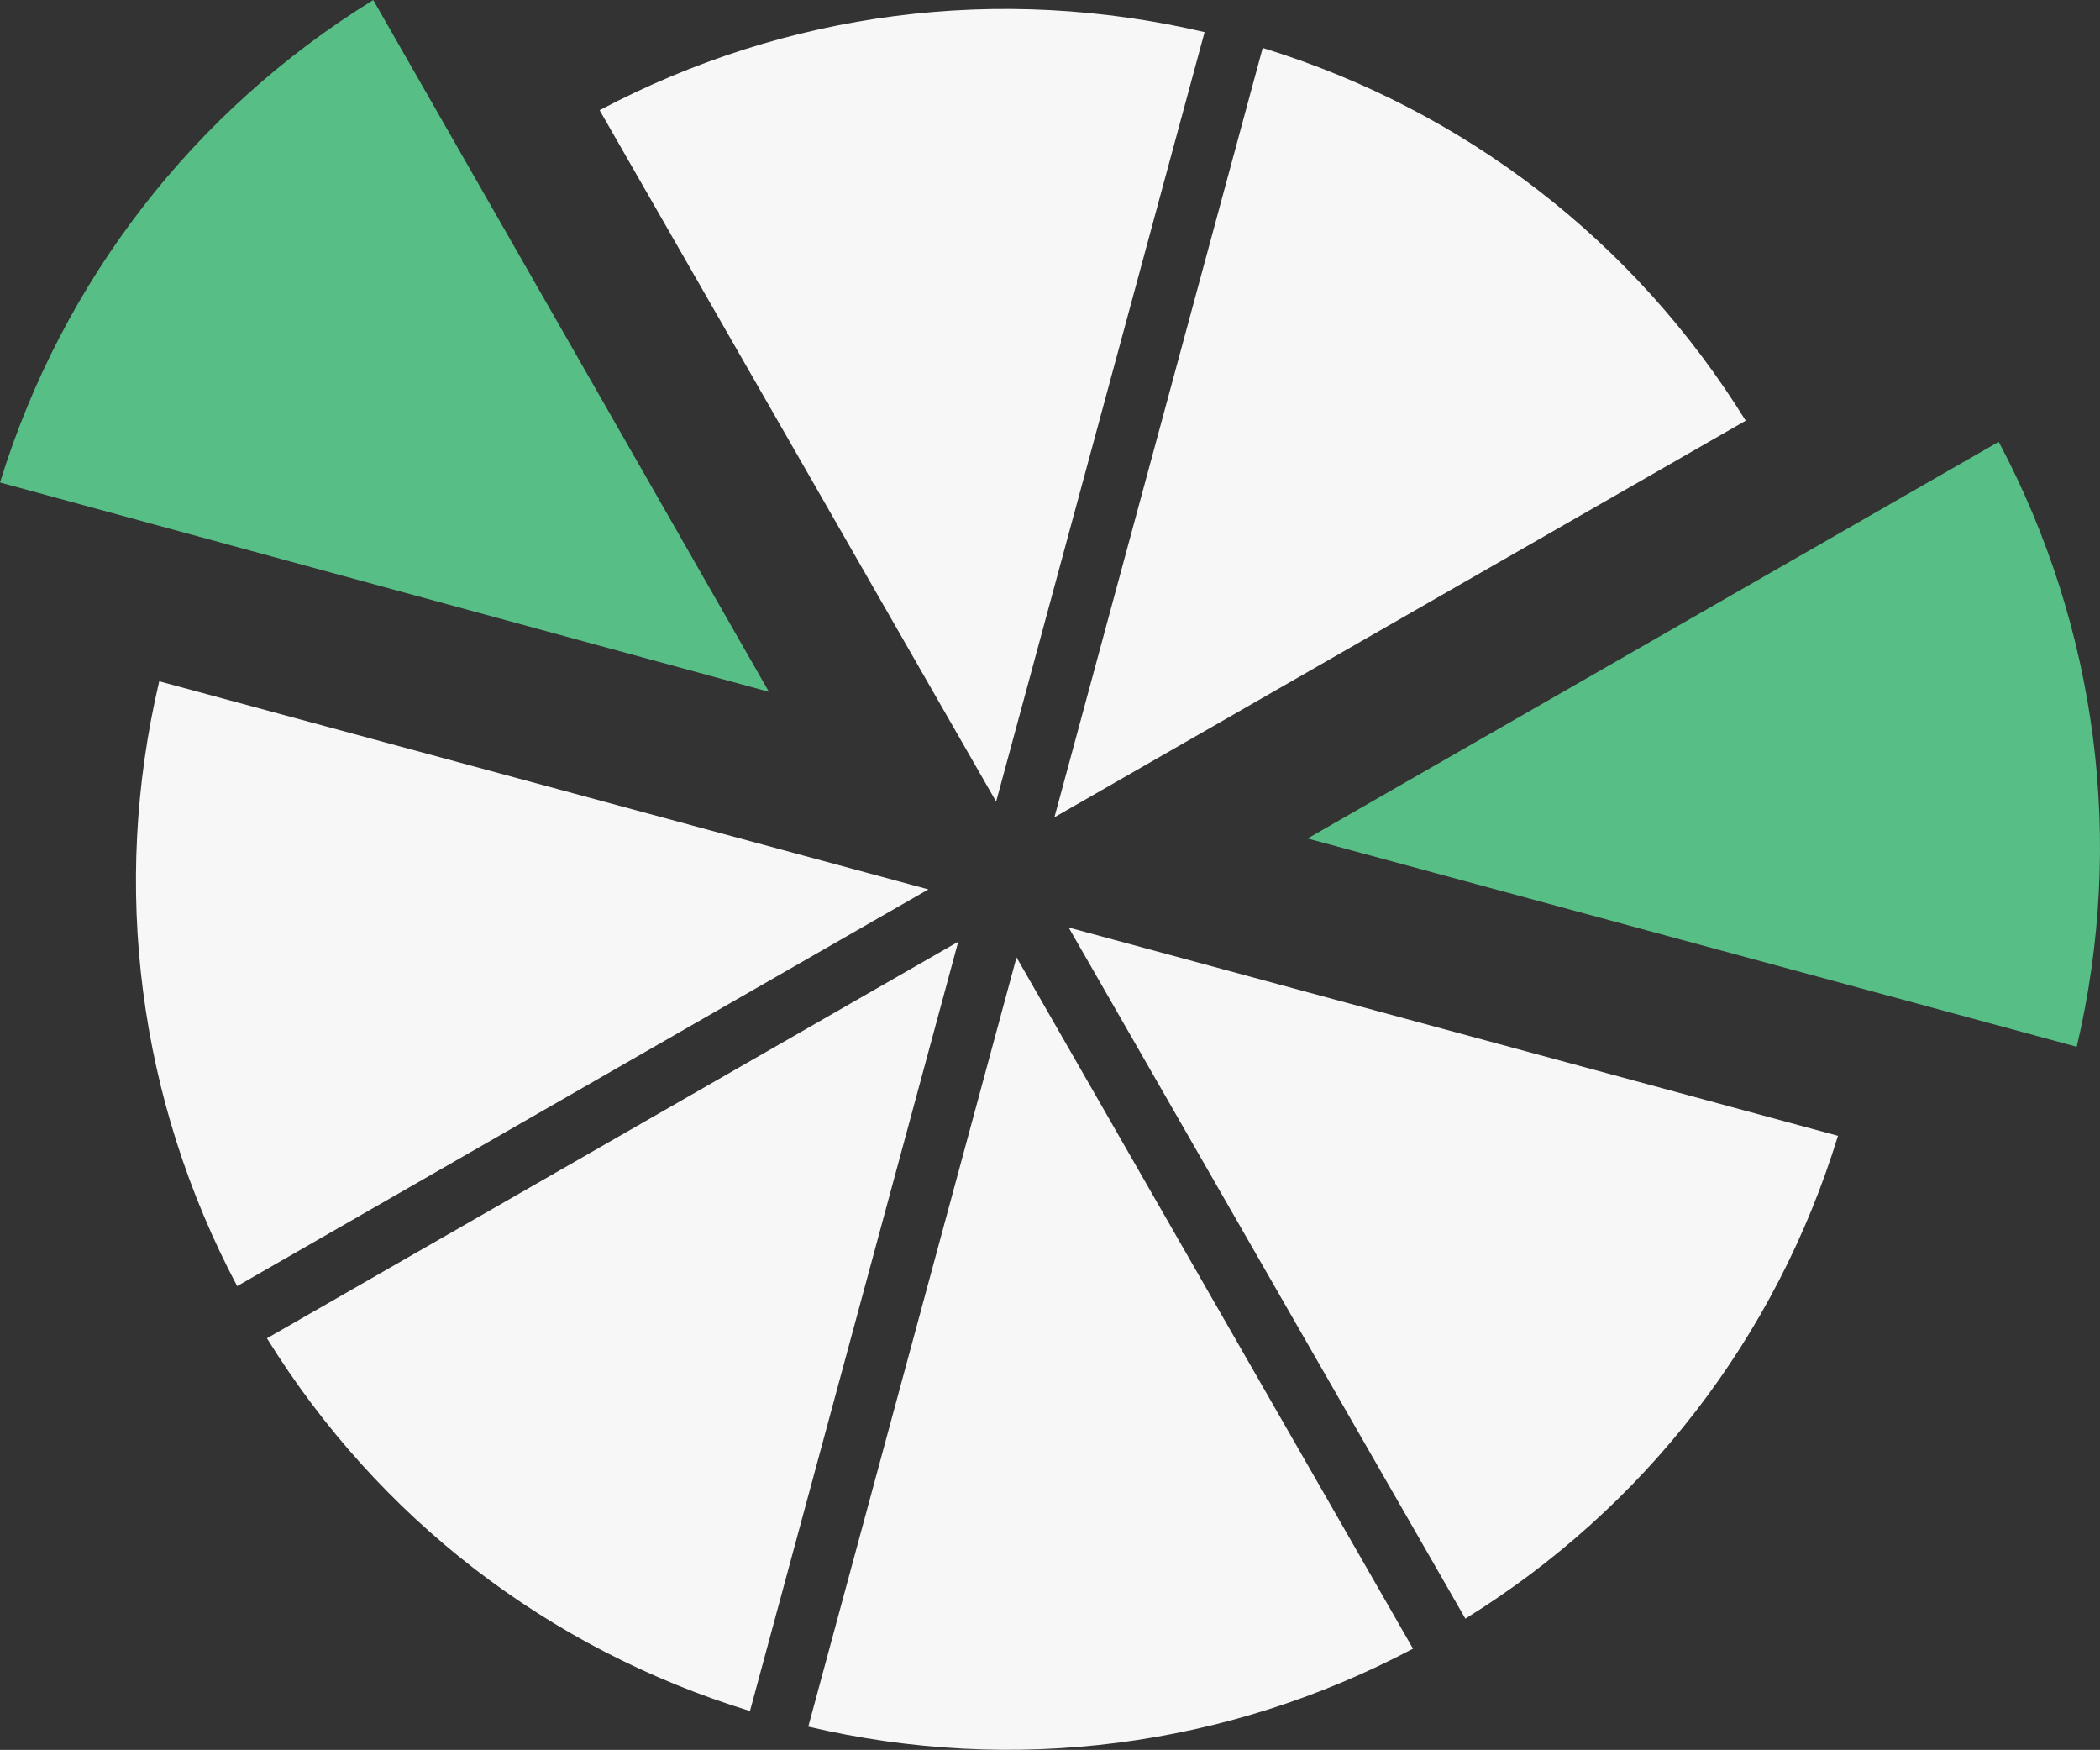
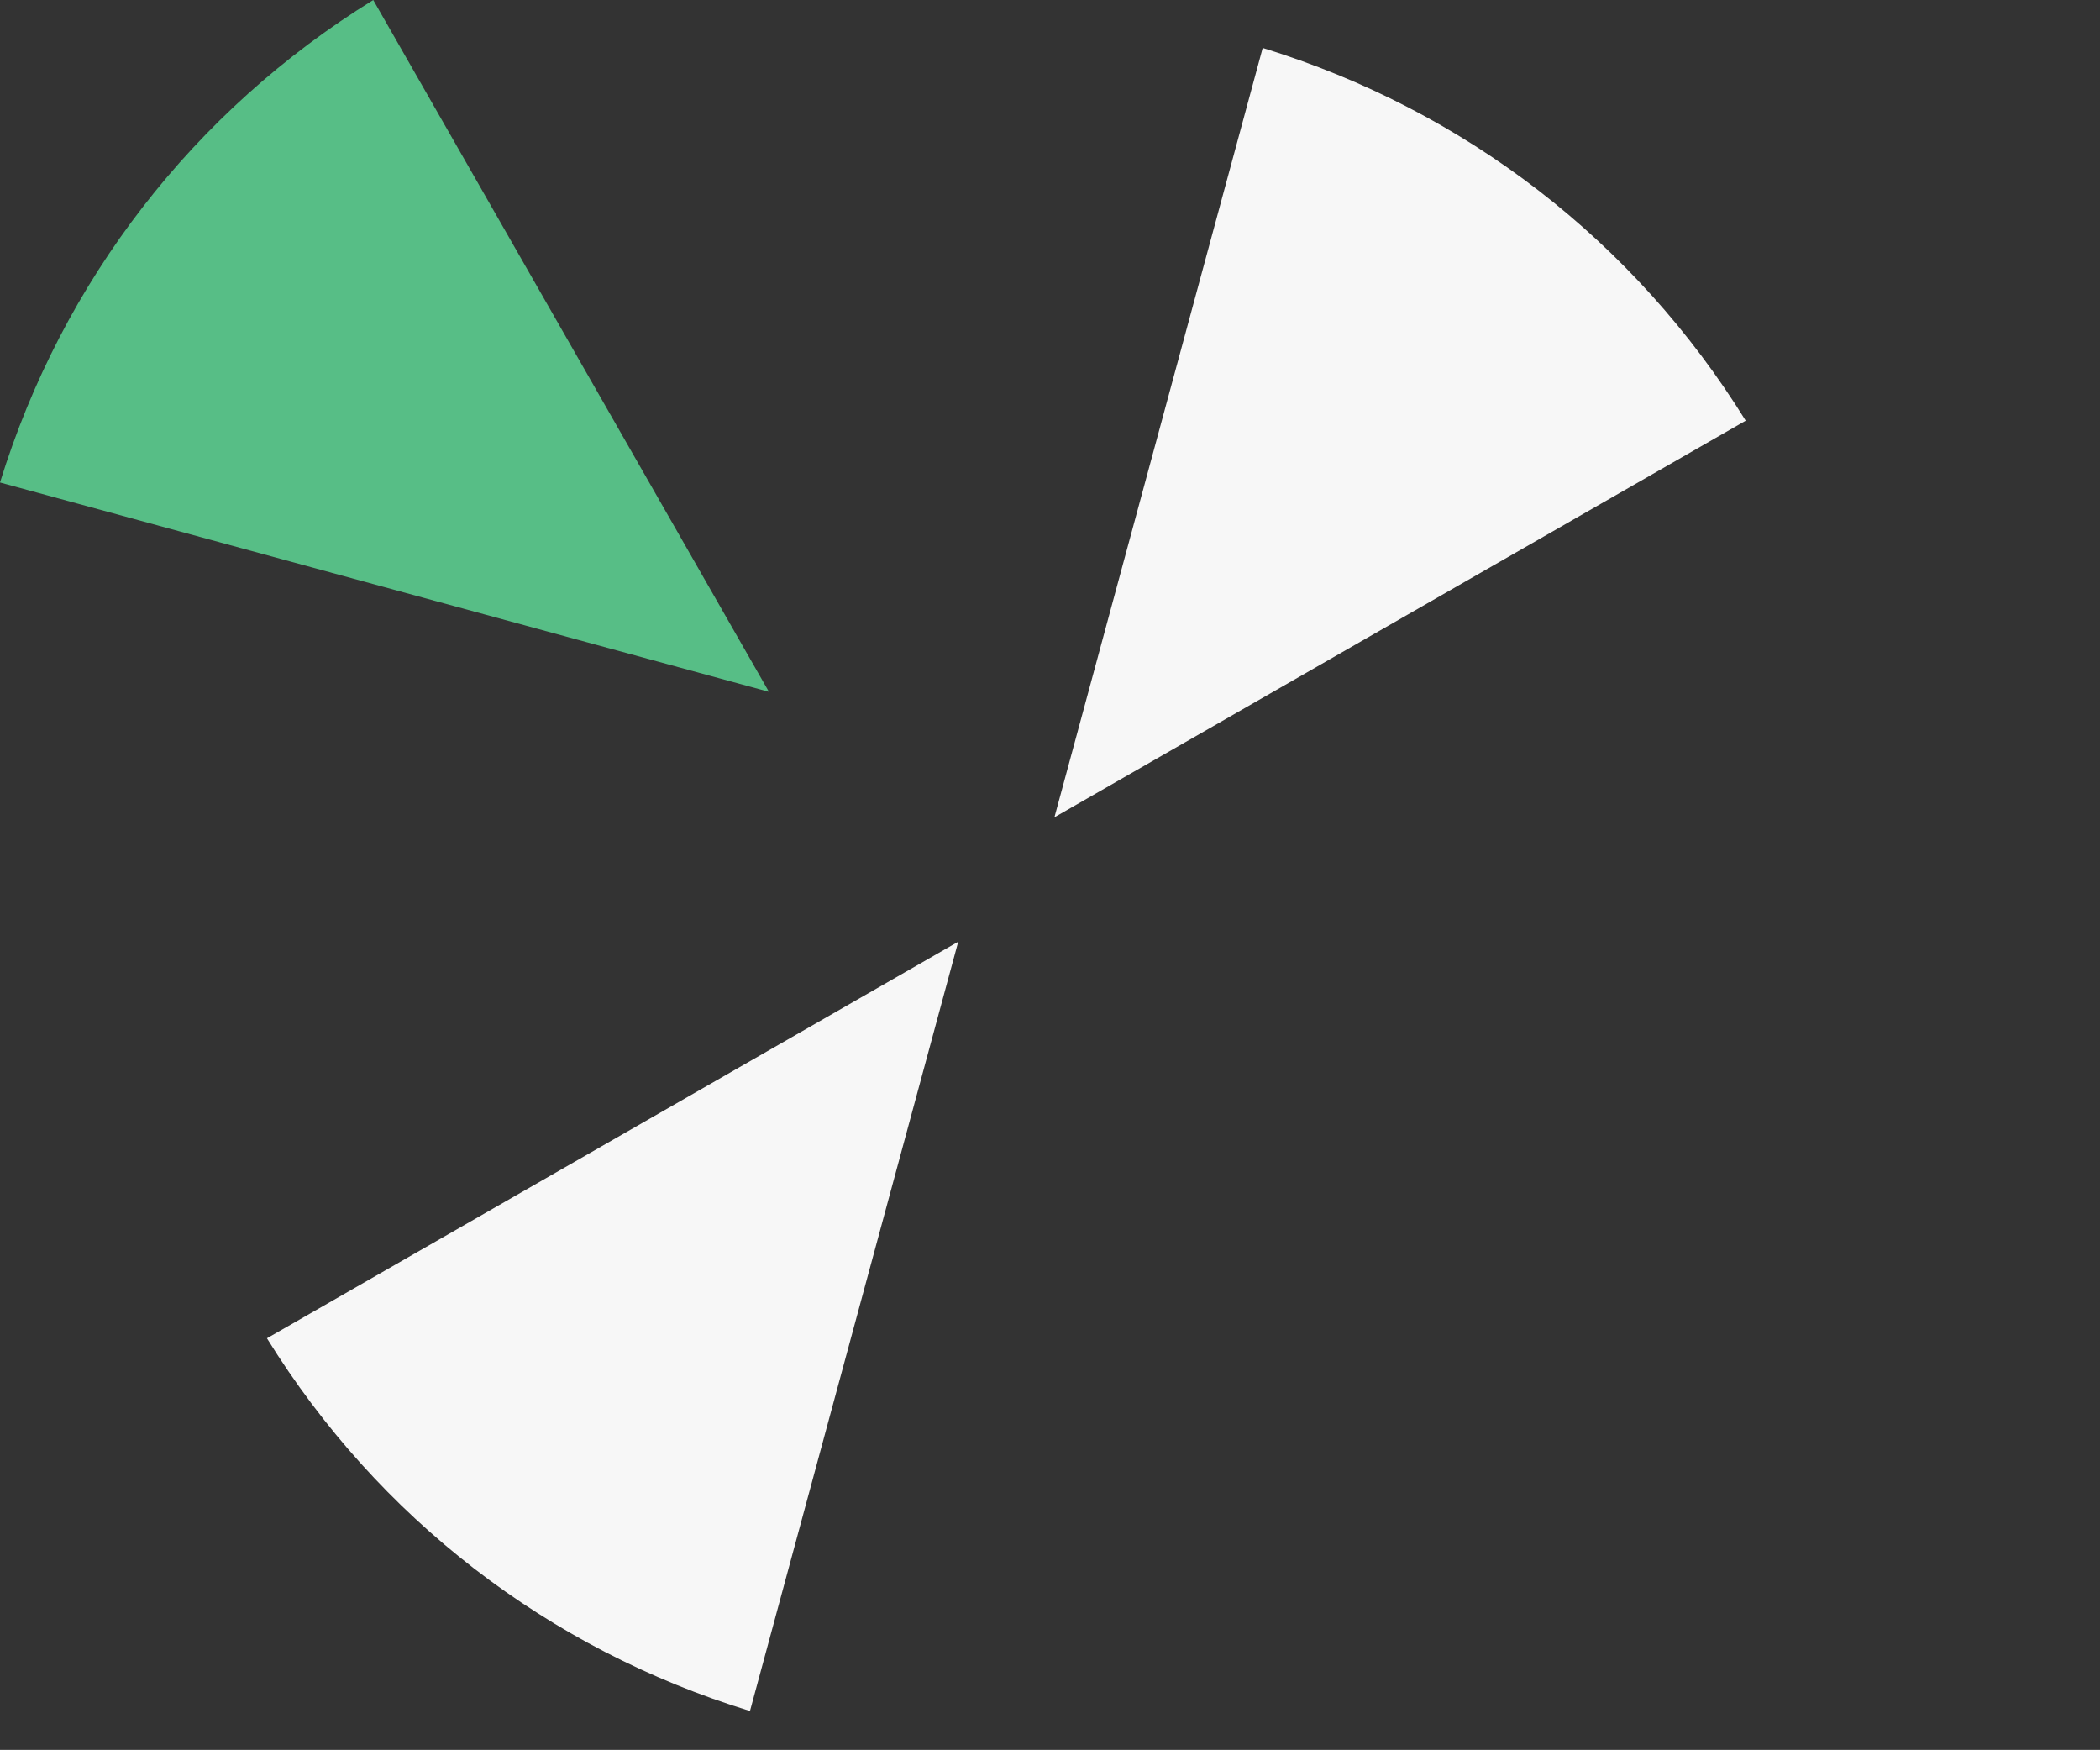
<svg xmlns="http://www.w3.org/2000/svg" id="Layer_2" data-name="Layer 2" viewBox="0 0 101.95 84.94">
  <rect x="0" y="0" width="101.95" height="84.94" fill="#333333" stroke="none" />
  <defs>
    <style>      .cls-1 {        fill: #57be86;      }      .cls-1, .cls-2 {        stroke-width: 0px;      }      .cls-2 {        fill: #f7f7f7;      }    </style>
  </defs>
  <g id="Layer_1-2" data-name="Layer 1">
    <g>
      <path class="cls-2" d="M36.41,83.05l10.11-37.34-33.56,19.25c5.4,8.72,13.64,15.08,23.44,18.09Z" />
-       <path class="cls-2" d="M11.51,62.43l33.56-19.26L7.73,33.07c-2.35,9.98-1.01,20.31,3.79,29.37Z" />
-       <path class="cls-2" d="M29.11,5.35l19.25,33.56L58.48,1.56c-9.98-2.34-20.3-1.01-29.37,3.79Z" />
-       <path class="cls-2" d="M68.6,80.03l-19.25-33.56-10.11,37.34c9.98,2.34,20.31,1.01,29.37-3.79Z" />
-       <path class="cls-1" d="M97.04,21.44l-33.56,19.26,37.34,10.11c2.35-9.98,1.01-20.31-3.79-29.37Z" />
-       <path class="cls-2" d="M89.22,55.13l-37.34-10.11,19.26,33.55c8.72-5.4,15.08-13.64,18.09-23.44Z" />
      <path class="cls-2" d="M61.3,2.33l-10.11,37.34,33.56-19.25c-5.4-8.72-13.64-15.07-23.44-18.09Z" />
      <path class="cls-1" d="M0,23.42l37.33,10.16L18.12,0C9.4,5.39,3.03,13.62,0,23.42Z" />
    </g>
  </g>
</svg>